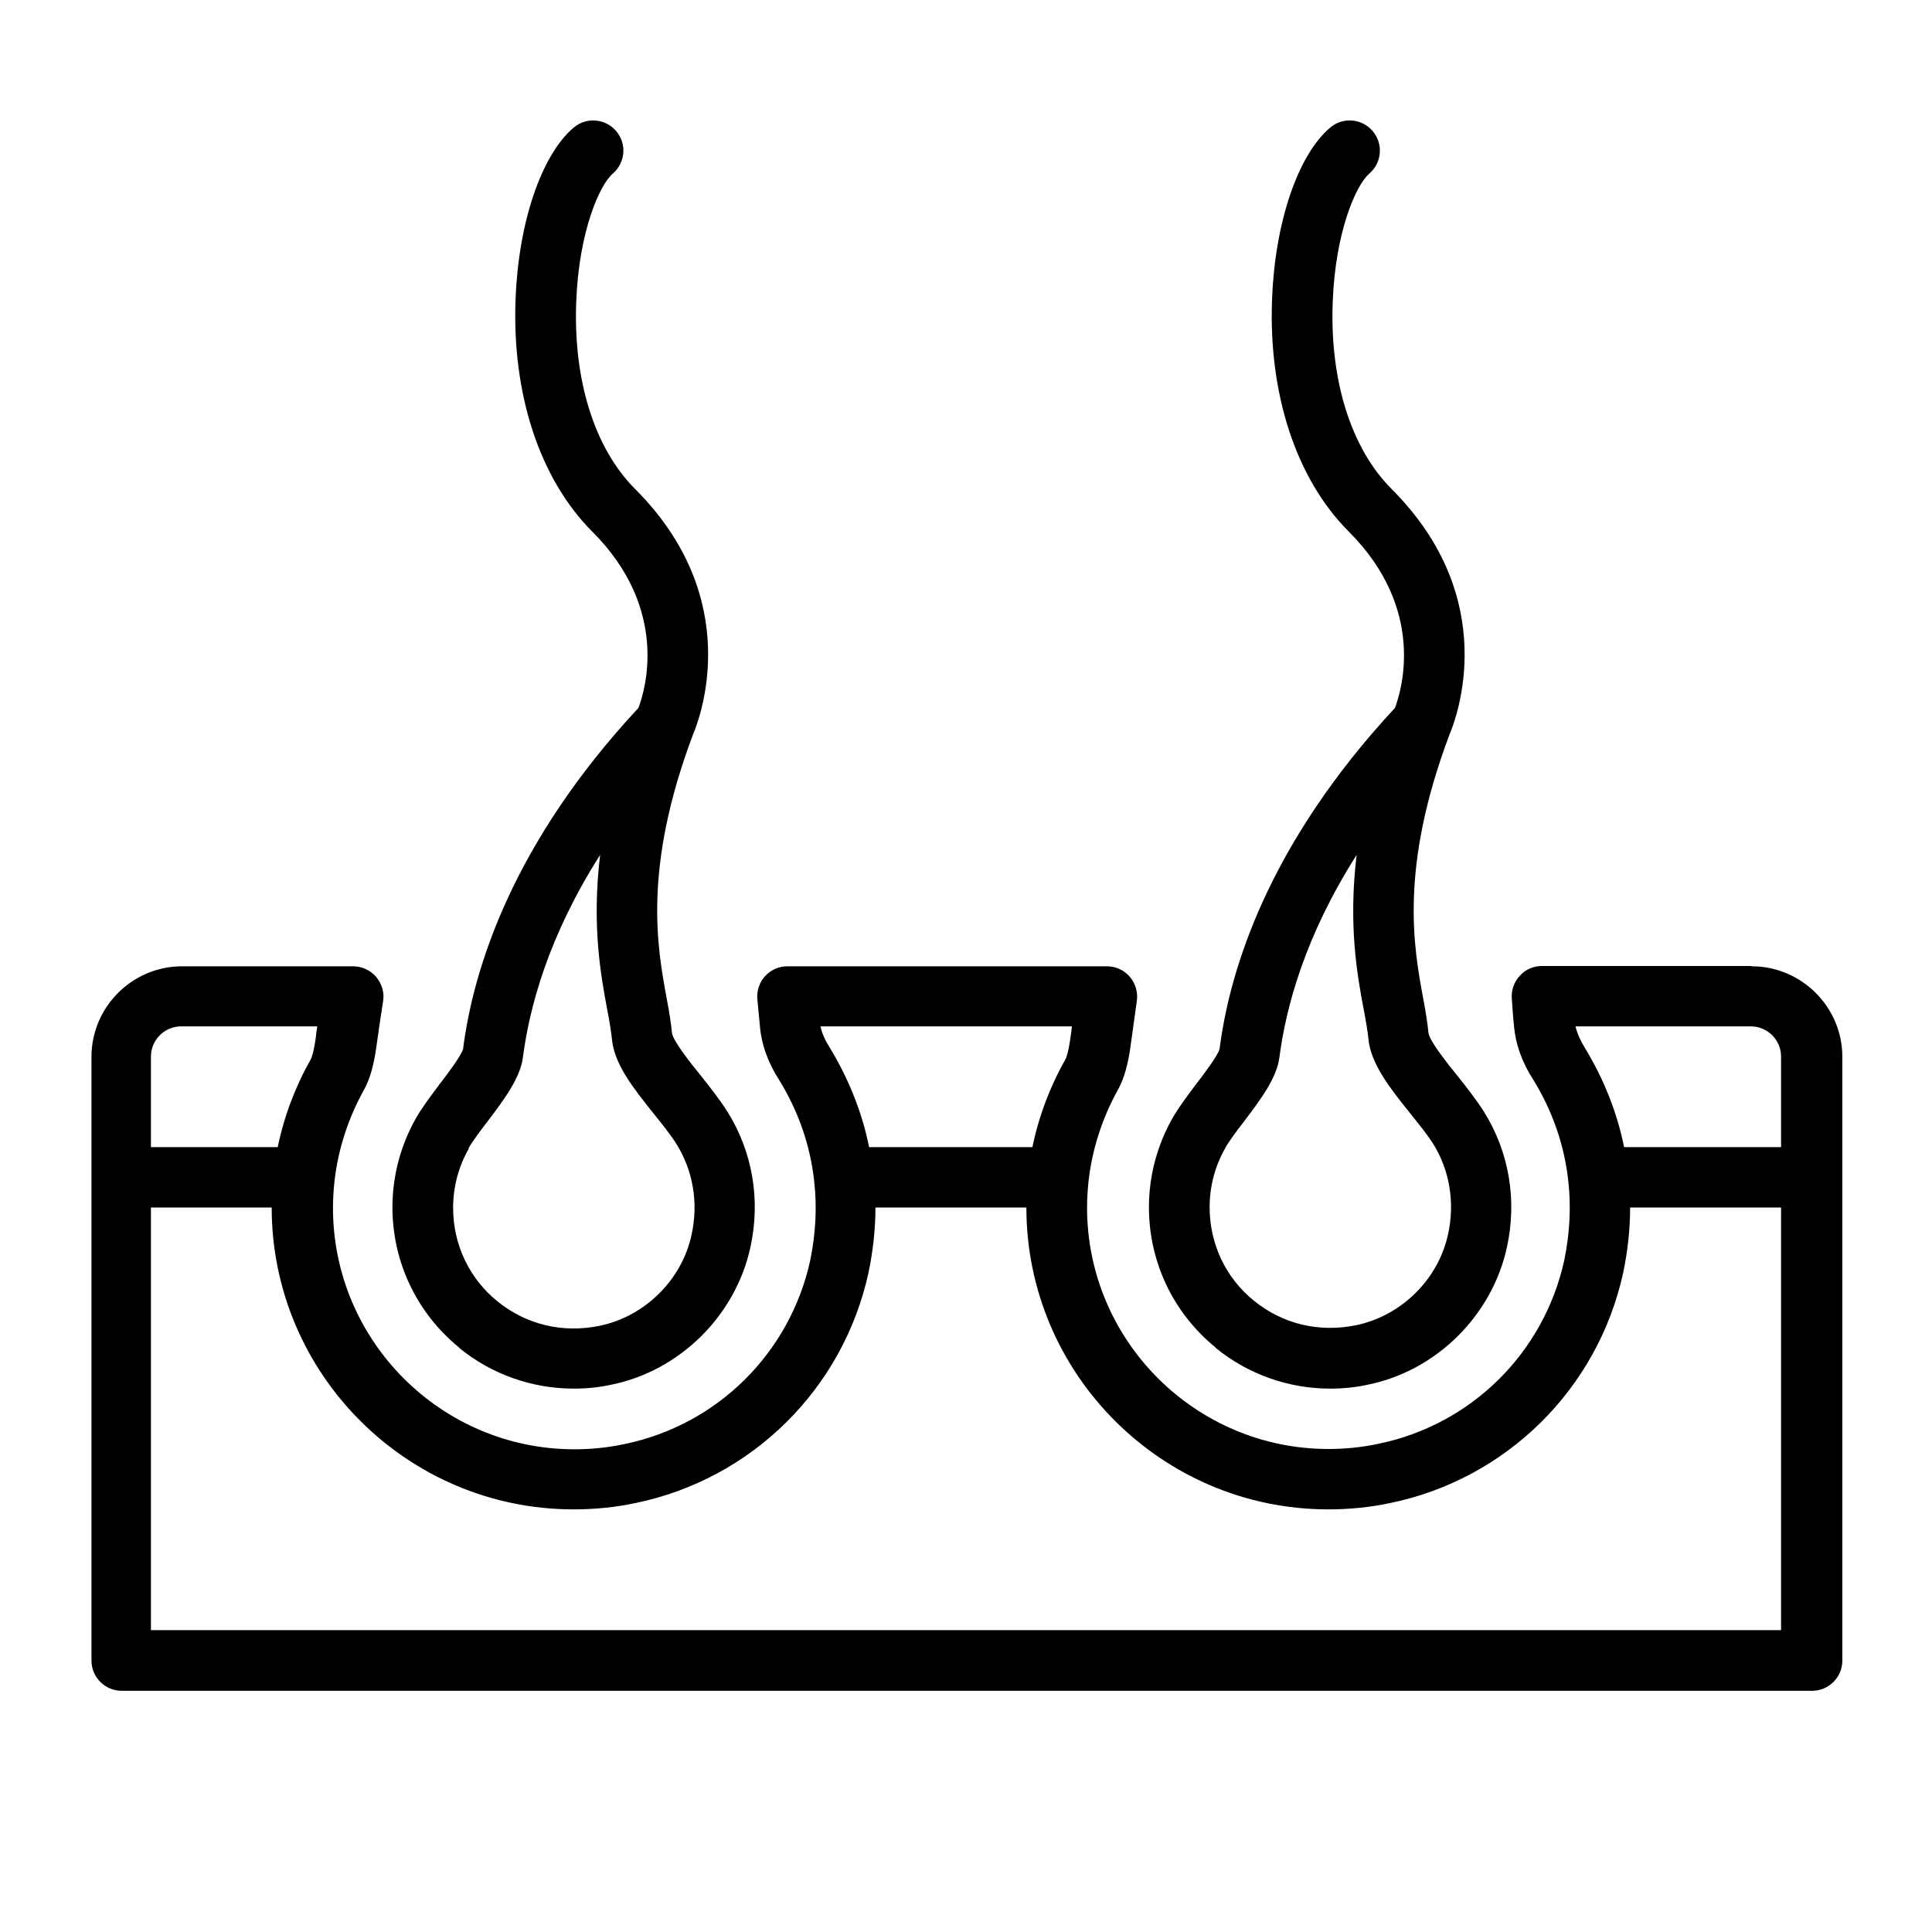
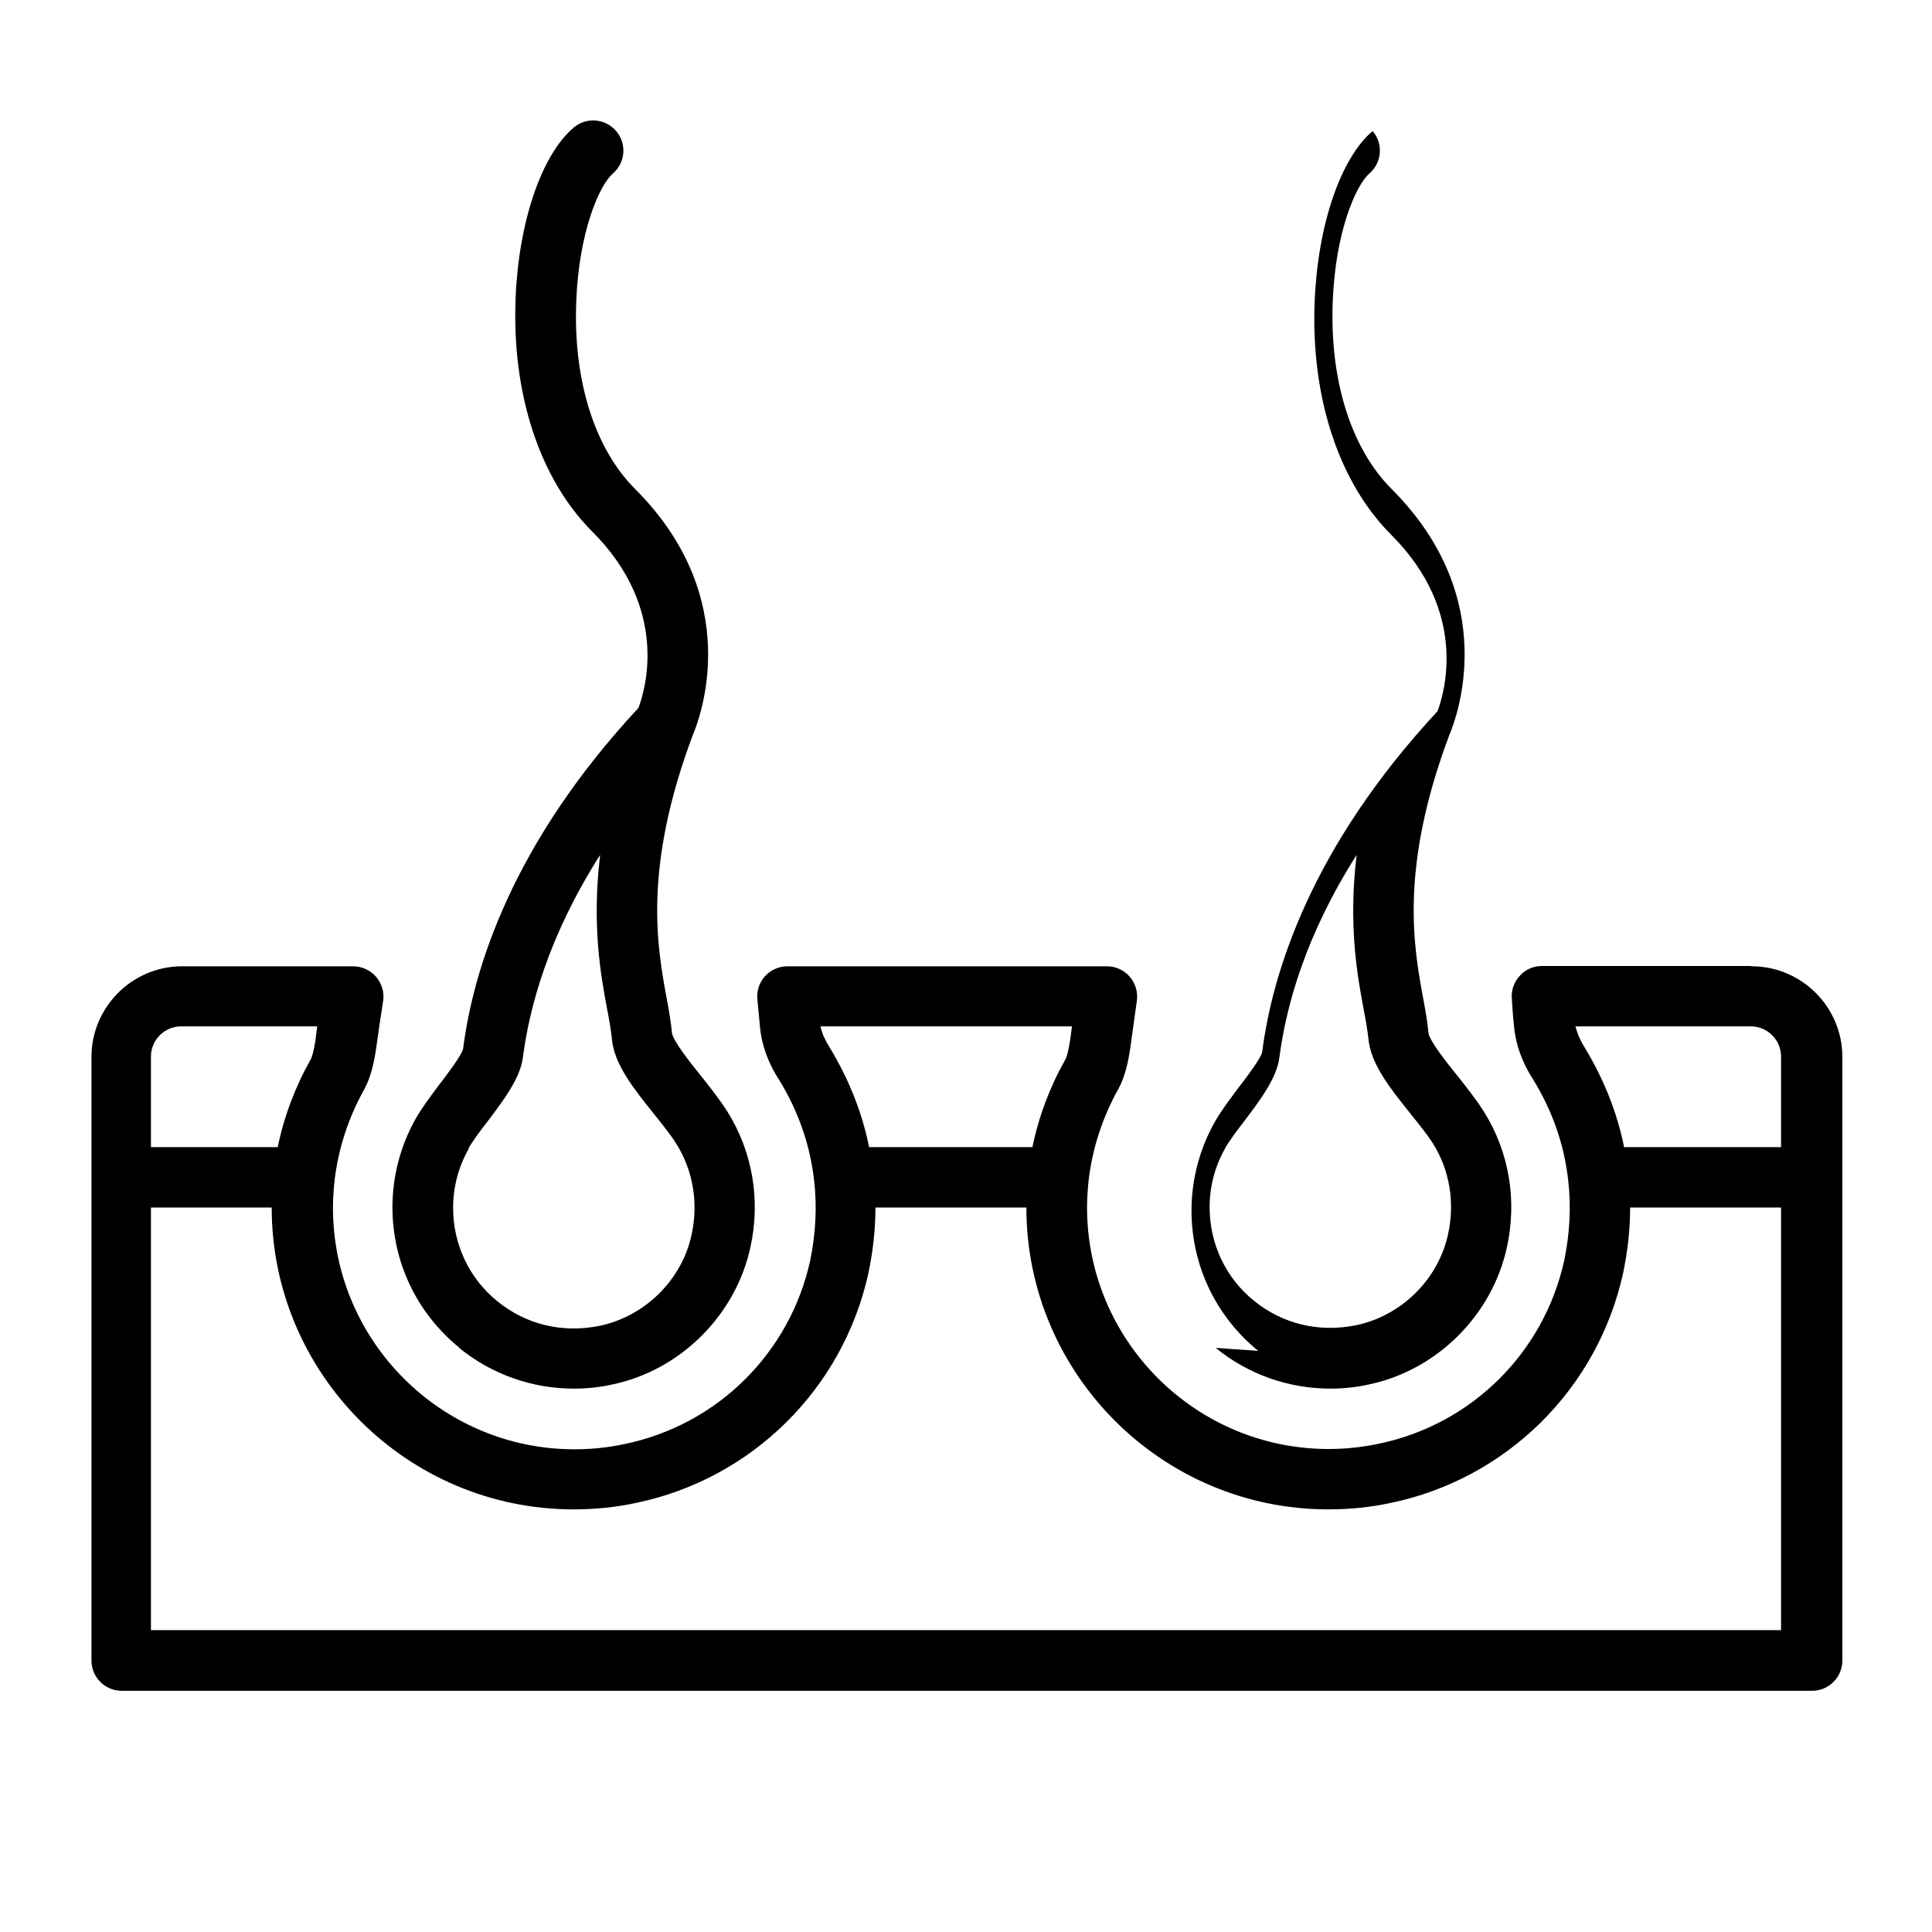
<svg xmlns="http://www.w3.org/2000/svg" id="Line" viewBox="0 0 64 64">
-   <path d="m58 32h-6.92c-.28 0-.54.11-.73.32-.19.2-.29.47-.27.75.02.3.04.61.07.88.05.63.27 1.25.65 1.83.63 1.03 1.02 2.15 1.15 3.33.1.86.05 1.75-.13 2.63-.67 3.07-3.08 5.46-6.17 6.09-.52.11-1.07.17-1.64.17-4.41 0-8-3.59-8-8 0-.29.02-.59.05-.88.12-1.06.46-2.11 1-3.07.18-.34.31-.8.39-1.39l.21-1.51c.04-.29-.05-.58-.24-.8s-.47-.34-.75-.34h-10.59c-.28 0-.55.12-.74.33s-.28.49-.25.78l.08.84c.05.63.27 1.25.65 1.83.63 1.03 1.02 2.15 1.15 3.33.1.86.05 1.75-.13 2.63-.67 3.07-3.08 5.46-6.17 6.09-.52.11-1.07.17-1.64.17-4.41 0-8-3.59-8-8 0-.29.02-.59.05-.88.12-1.06.46-2.11 1-3.07.18-.34.31-.8.39-1.4.07-.5.14-.99.22-1.49.05-.29-.04-.58-.23-.81-.19-.22-.47-.35-.76-.35h-5.67c-1.65 0-3 1.35-3 3v20c0 .55.45 1 1 1h56c.55 0 1-.45 1-1v-20c0-1.65-1.35-3-3-3zm0 2c.55 0 1 .45 1 1v3h-5.2c-.23-1.15-.68-2.27-1.3-3.29-.15-.24-.25-.47-.31-.71h5.82zm-22.49 0-.05.38c-.07.5-.15.69-.16.7-.52.92-.89 1.9-1.1 2.92h-5.41c-.23-1.15-.68-2.27-1.3-3.29-.15-.24-.26-.47-.31-.71zm-30.51 1c0-.55.45-1 1-1h4.51c-.02.13-.04.25-.05.38-.07.5-.15.69-.16.7-.52.92-.89 1.9-1.1 2.92h-4.2zm54 19h-54v-14h4c0 5.51 4.49 10 10 10 .71 0 1.4-.07 2.05-.21 3.85-.79 6.88-3.78 7.72-7.63.15-.72.23-1.44.23-2.16h5c0 5.51 4.49 10 10 10 .71 0 1.4-.07 2.05-.21 3.85-.79 6.88-3.78 7.72-7.63.15-.72.23-1.44.23-2.16h5zm-43.79-9.35c1.08.88 2.42 1.35 3.8 1.35.41 0 .83-.04 1.24-.13 2.27-.46 4.12-2.29 4.61-4.56.34-1.56.07-3.15-.76-4.48-.24-.38-.56-.79-.87-1.18-.35-.43-.93-1.16-.97-1.43-.03-.32-.09-.7-.17-1.12-.32-1.72-.8-4.33.86-8.75.23-.54 1.75-4.49-1.91-8.15-1.35-1.35-2.06-3.62-1.95-6.24.09-2.27.76-3.82 1.21-4.21.42-.36.47-.99.11-1.41s-.99-.47-1.41-.11c-1.06.9-1.82 3.12-1.92 5.65-.13 3.17.8 5.99 2.54 7.73 2.57 2.57 1.75 5.25 1.53 5.84-4.17 4.48-5.47 8.63-5.81 11.3-.06.22-.51.82-.79 1.18-.29.39-.57.76-.77 1.11-.51.9-.78 1.92-.78 2.95 0 1.81.8 3.5 2.21 4.65zm.31-6.61c.13-.23.38-.57.63-.89.56-.74 1.08-1.44 1.17-2.11.22-1.7.86-4.05 2.56-6.72-.28 2.33.02 3.99.24 5.15.07.36.12.67.15.94.07.84.72 1.65 1.4 2.5.29.36.56.7.74.99.55.88.73 1.95.5 3-.32 1.5-1.55 2.71-3.05 3.02-1.23.25-2.43-.04-3.38-.81-.94-.76-1.47-1.89-1.47-3.1 0-.69.18-1.37.52-1.96zm24.75 6.61c1.08.88 2.42 1.35 3.8 1.35.41 0 .83-.04 1.24-.13 2.27-.46 4.12-2.29 4.61-4.56.34-1.56.07-3.15-.76-4.48-.24-.38-.56-.79-.87-1.18-.35-.43-.93-1.16-.97-1.43-.03-.32-.09-.69-.17-1.12-.32-1.72-.8-4.33.86-8.75.23-.54 1.75-4.49-1.91-8.15-1.35-1.35-2.06-3.62-1.95-6.24.09-2.27.76-3.82 1.21-4.21.42-.36.47-.99.11-1.41s-.99-.47-1.41-.11c-1.06.9-1.82 3.12-1.92 5.65-.13 3.17.8 5.99 2.54 7.73 2.57 2.57 1.75 5.25 1.53 5.84-4.17 4.49-5.47 8.63-5.81 11.3-.06.22-.51.82-.79 1.18-.29.39-.57.76-.77 1.11-.51.9-.78 1.92-.78 2.95 0 1.81.8 3.5 2.21 4.65zm.31-6.61c.13-.23.38-.57.63-.89.56-.74 1.08-1.44 1.17-2.11.22-1.7.86-4.05 2.56-6.72-.28 2.33.02 3.99.24 5.15.07.36.12.67.15.93.07.84.72 1.65 1.4 2.5.29.36.56.7.74.98.55.88.73 1.95.5 3-.32 1.5-1.55 2.71-3.05 3.02-1.23.25-2.43-.04-3.38-.81-.94-.76-1.47-1.89-1.47-3.1 0-.69.18-1.37.52-1.96z" />
+   <path d="m58 32h-6.92c-.28 0-.54.11-.73.32-.19.2-.29.47-.27.75.02.3.04.61.07.88.05.63.27 1.25.65 1.83.63 1.03 1.02 2.15 1.15 3.33.1.86.05 1.75-.13 2.63-.67 3.07-3.08 5.46-6.17 6.09-.52.11-1.07.17-1.64.17-4.41 0-8-3.59-8-8 0-.29.02-.59.05-.88.12-1.06.46-2.11 1-3.07.18-.34.31-.8.39-1.39l.21-1.51c.04-.29-.05-.58-.24-.8s-.47-.34-.75-.34h-10.59c-.28 0-.55.12-.74.33s-.28.49-.25.78l.08.84c.05.63.27 1.25.65 1.83.63 1.03 1.02 2.15 1.15 3.33.1.86.05 1.75-.13 2.63-.67 3.07-3.08 5.46-6.17 6.09-.52.11-1.07.17-1.64.17-4.41 0-8-3.59-8-8 0-.29.02-.59.05-.88.12-1.06.46-2.11 1-3.07.18-.34.31-.8.39-1.4.07-.5.14-.99.22-1.49.05-.29-.04-.58-.23-.81-.19-.22-.47-.35-.76-.35h-5.67c-1.65 0-3 1.35-3 3v20c0 .55.45 1 1 1h56c.55 0 1-.45 1-1v-20c0-1.65-1.35-3-3-3zm0 2c.55 0 1 .45 1 1v3h-5.2c-.23-1.15-.68-2.27-1.3-3.29-.15-.24-.25-.47-.31-.71h5.82zm-22.49 0-.05.38c-.07.5-.15.69-.16.7-.52.92-.89 1.9-1.1 2.92h-5.41c-.23-1.15-.68-2.27-1.3-3.29-.15-.24-.26-.47-.31-.71zm-30.51 1c0-.55.45-1 1-1h4.51c-.02.13-.04.25-.05.38-.07.5-.15.69-.16.7-.52.92-.89 1.9-1.1 2.92h-4.2zm54 19h-54v-14h4c0 5.51 4.49 10 10 10 .71 0 1.4-.07 2.05-.21 3.85-.79 6.88-3.78 7.72-7.63.15-.72.23-1.44.23-2.16h5c0 5.51 4.49 10 10 10 .71 0 1.4-.07 2.05-.21 3.85-.79 6.88-3.78 7.72-7.63.15-.72.23-1.44.23-2.16h5zm-43.79-9.35c1.08.88 2.42 1.35 3.8 1.35.41 0 .83-.04 1.24-.13 2.27-.46 4.12-2.29 4.61-4.56.34-1.56.07-3.15-.76-4.48-.24-.38-.56-.79-.87-1.18-.35-.43-.93-1.16-.97-1.43-.03-.32-.09-.7-.17-1.12-.32-1.72-.8-4.33.86-8.75.23-.54 1.75-4.49-1.91-8.15-1.35-1.35-2.06-3.62-1.95-6.24.09-2.27.76-3.82 1.21-4.21.42-.36.47-.99.11-1.41s-.99-.47-1.41-.11c-1.06.9-1.82 3.12-1.92 5.65-.13 3.17.8 5.99 2.54 7.73 2.57 2.57 1.75 5.25 1.53 5.84-4.17 4.48-5.47 8.63-5.81 11.3-.06.22-.51.82-.79 1.18-.29.39-.57.76-.77 1.11-.51.9-.78 1.92-.78 2.95 0 1.81.8 3.5 2.21 4.65zm.31-6.61c.13-.23.38-.57.63-.89.56-.74 1.08-1.44 1.17-2.11.22-1.7.86-4.05 2.56-6.72-.28 2.33.02 3.99.24 5.15.07.36.12.67.15.94.07.84.72 1.65 1.4 2.5.29.36.56.7.74.99.55.88.73 1.95.5 3-.32 1.5-1.55 2.71-3.05 3.02-1.23.25-2.43-.04-3.38-.81-.94-.76-1.47-1.89-1.47-3.1 0-.69.18-1.37.52-1.96zm24.75 6.61c1.08.88 2.42 1.35 3.8 1.35.41 0 .83-.04 1.24-.13 2.27-.46 4.12-2.29 4.61-4.56.34-1.56.07-3.15-.76-4.48-.24-.38-.56-.79-.87-1.18-.35-.43-.93-1.16-.97-1.43-.03-.32-.09-.69-.17-1.12-.32-1.72-.8-4.33.86-8.75.23-.54 1.75-4.49-1.91-8.15-1.35-1.35-2.06-3.62-1.95-6.24.09-2.27.76-3.82 1.21-4.21.42-.36.47-.99.11-1.41c-1.06.9-1.82 3.12-1.92 5.65-.13 3.17.8 5.99 2.54 7.73 2.57 2.57 1.75 5.25 1.53 5.84-4.17 4.49-5.47 8.63-5.81 11.3-.06.22-.51.82-.79 1.18-.29.39-.57.76-.77 1.11-.51.9-.78 1.92-.78 2.95 0 1.81.8 3.5 2.21 4.65zm.31-6.61c.13-.23.38-.57.63-.89.56-.74 1.08-1.44 1.17-2.11.22-1.7.86-4.05 2.56-6.72-.28 2.33.02 3.99.24 5.15.07.36.12.67.15.93.07.84.72 1.65 1.4 2.5.29.36.56.7.74.98.55.88.73 1.95.5 3-.32 1.5-1.55 2.71-3.05 3.02-1.23.25-2.43-.04-3.38-.81-.94-.76-1.47-1.89-1.47-3.1 0-.69.18-1.37.52-1.96z" />
</svg>